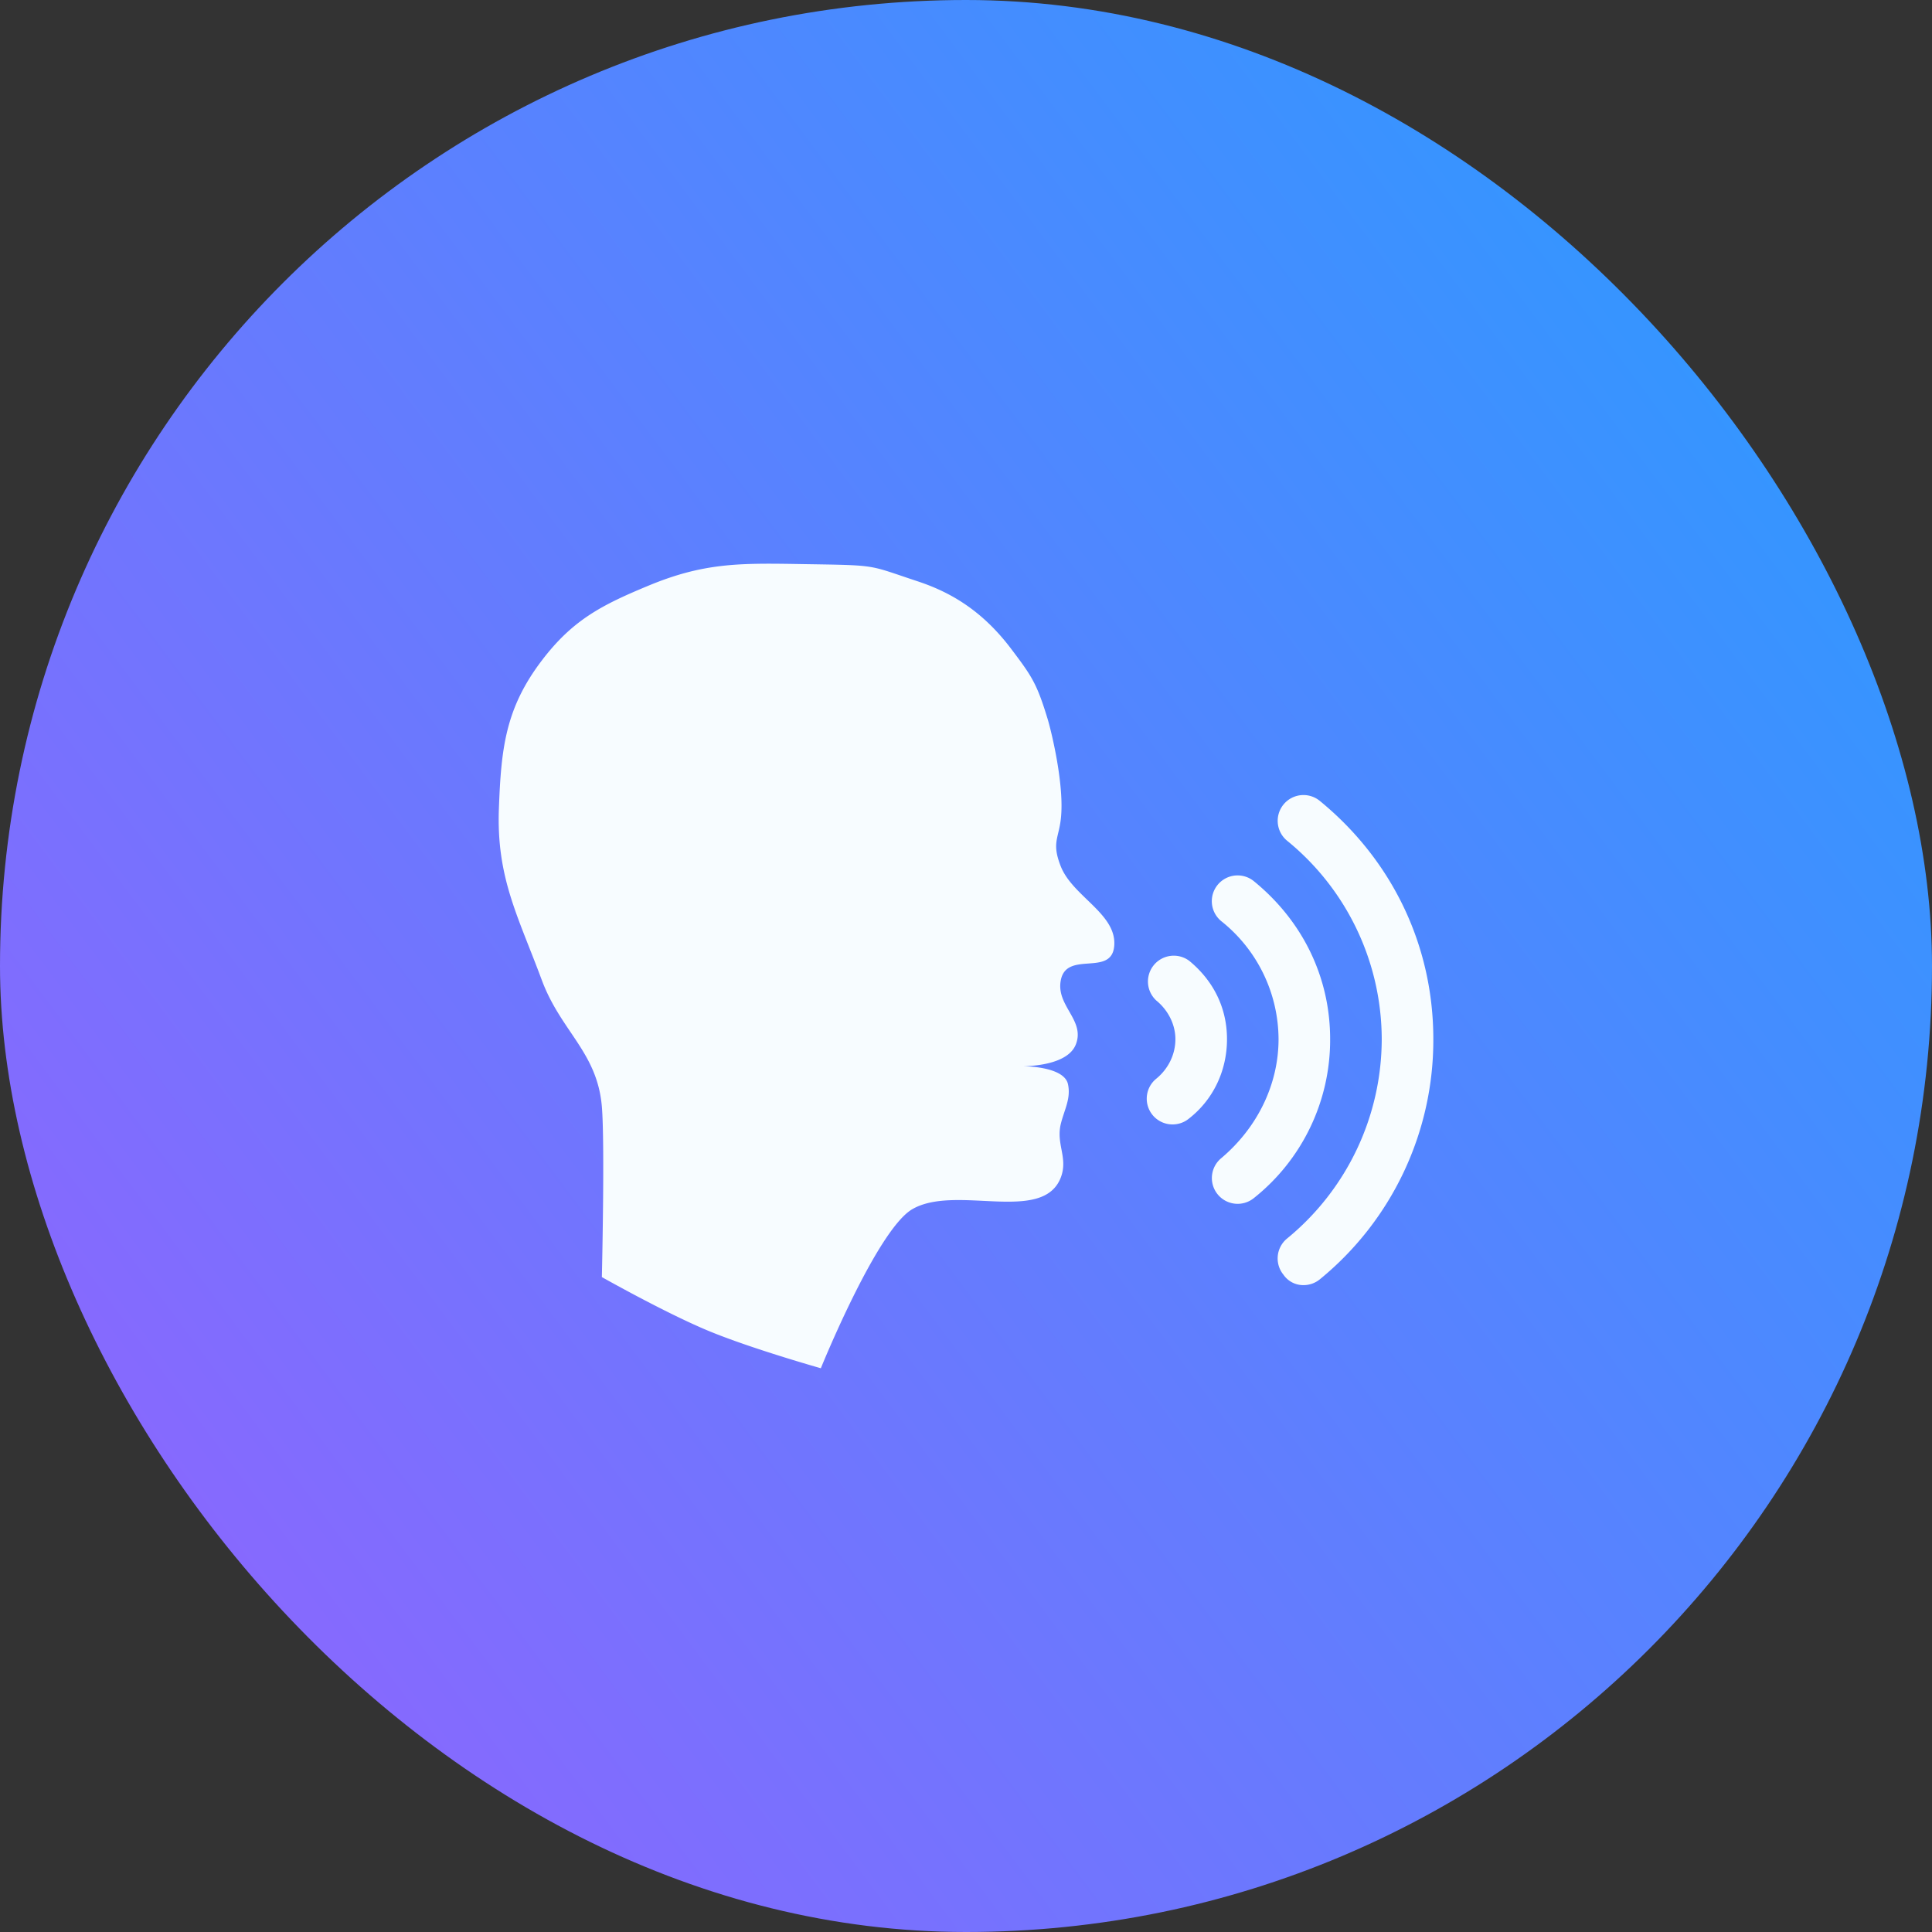
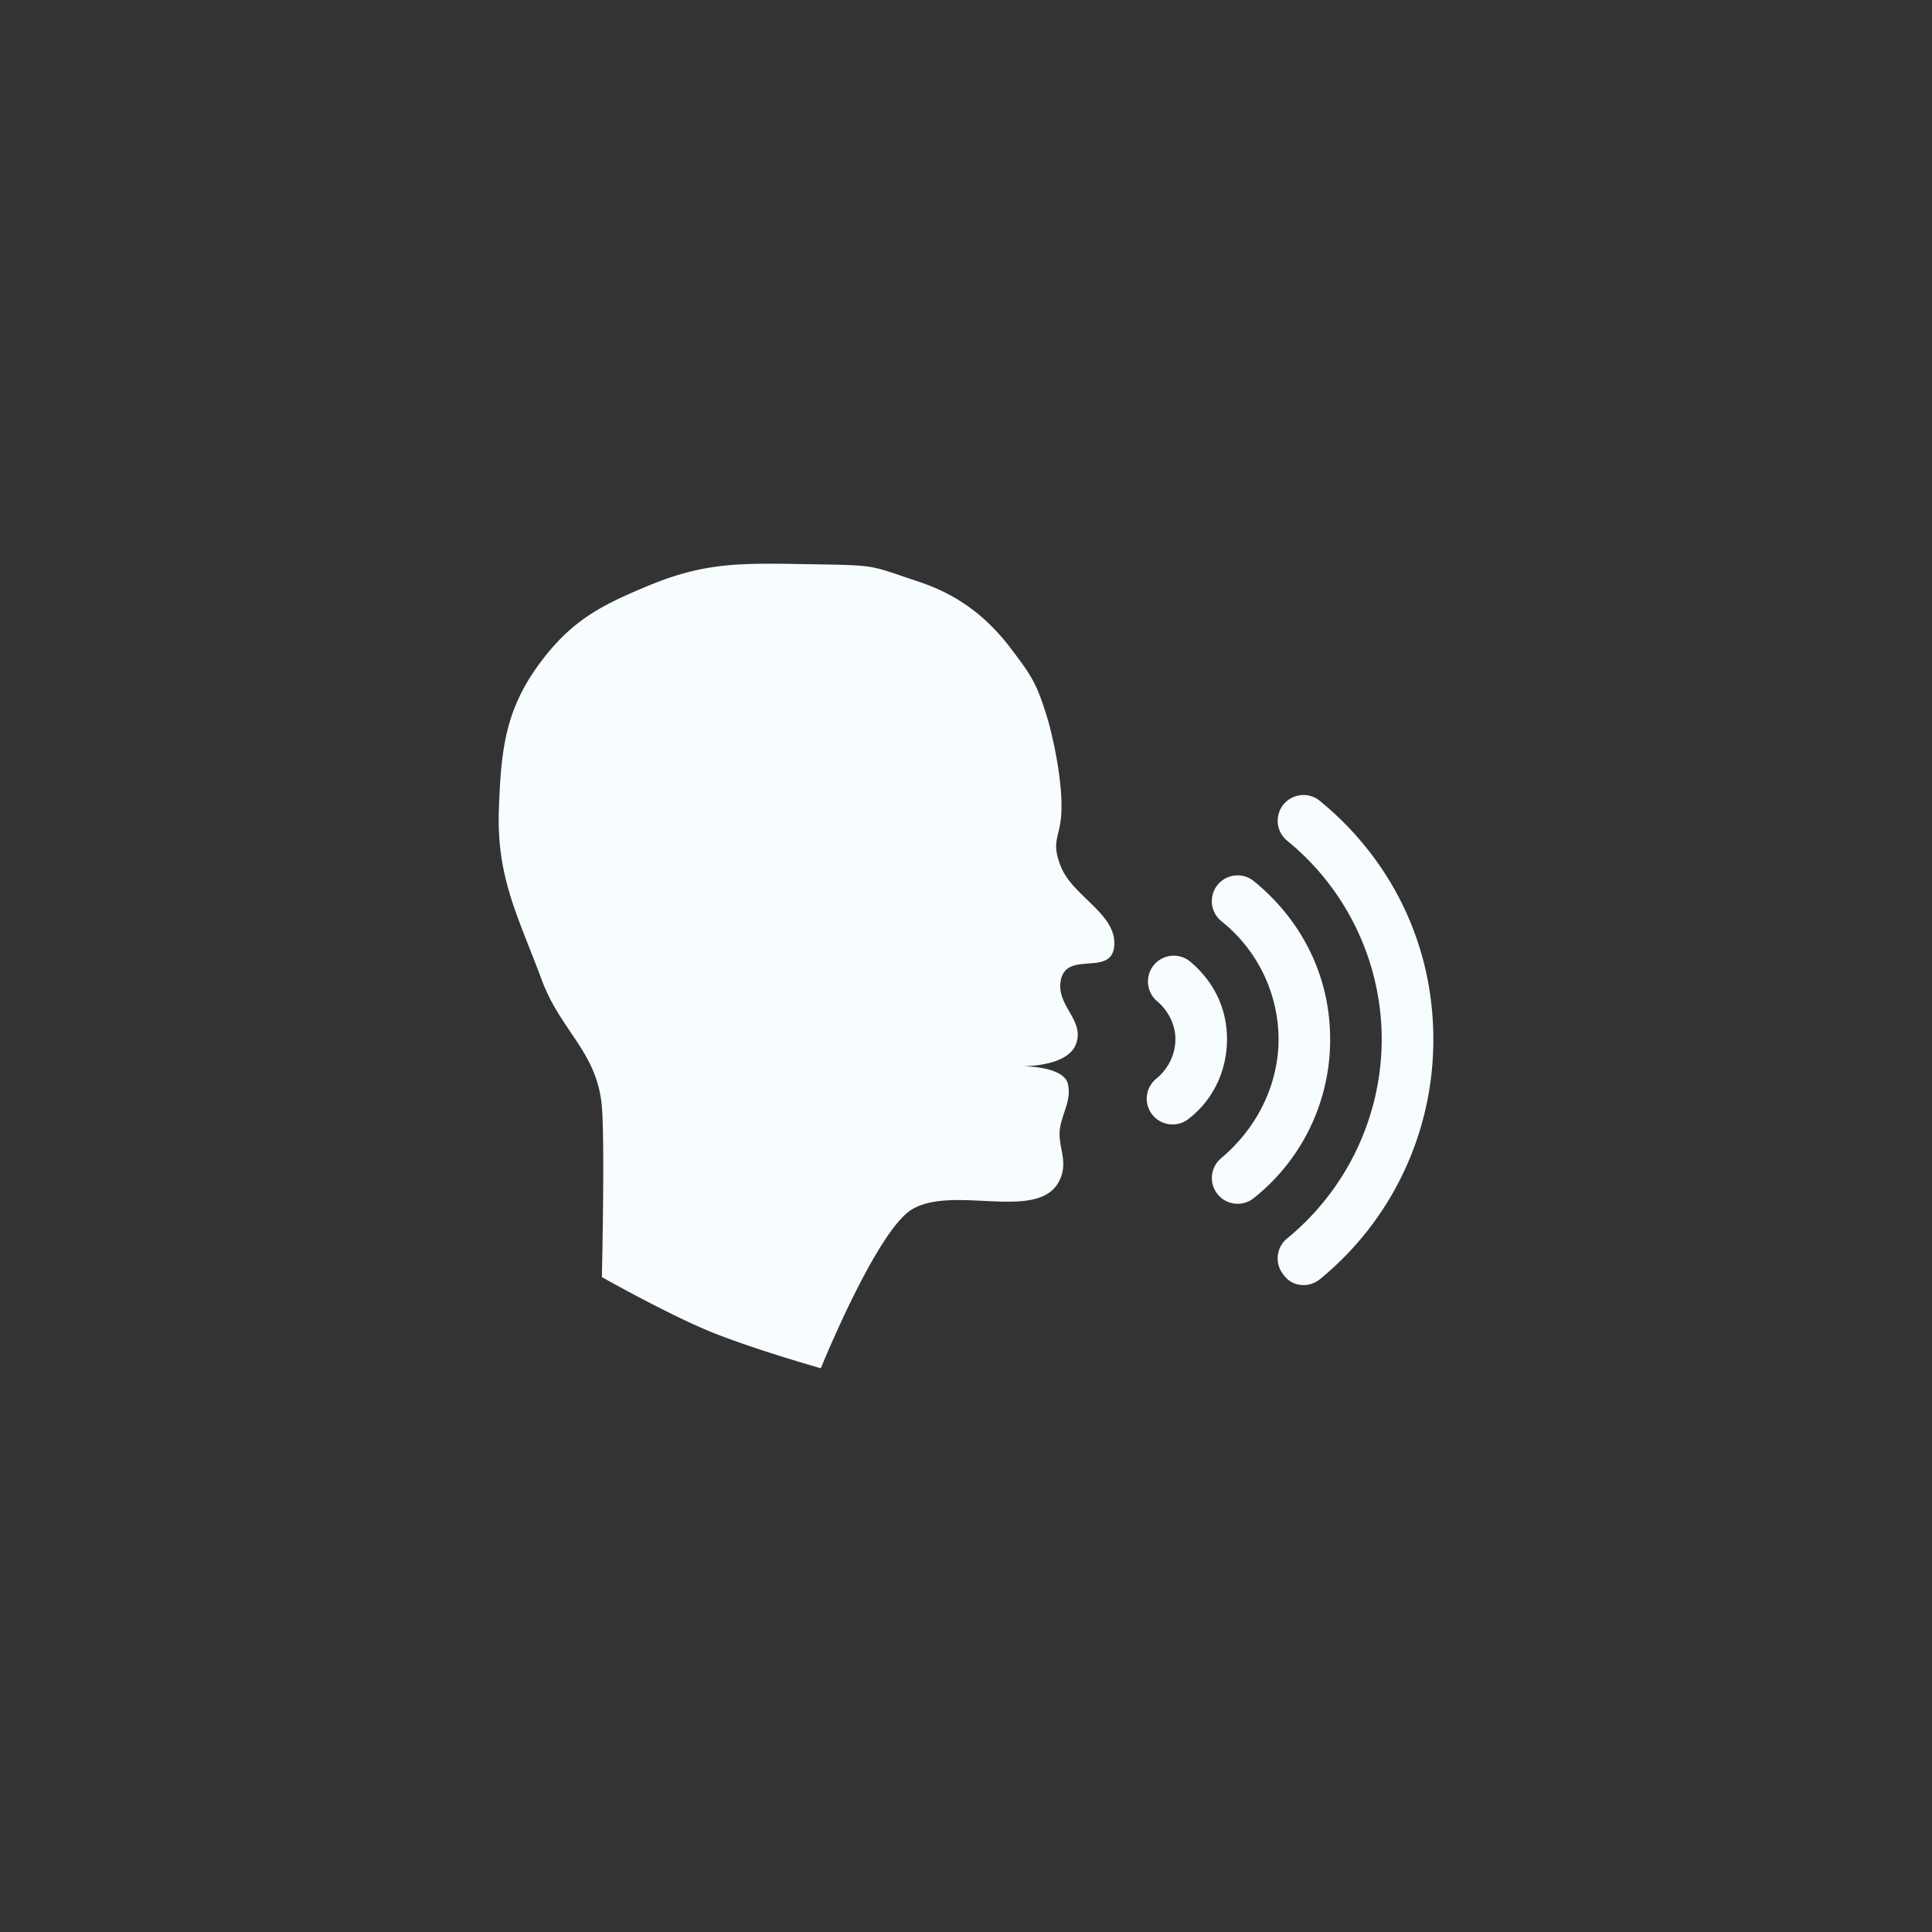
<svg xmlns="http://www.w3.org/2000/svg" fill="none" viewBox="0 0 44 44">
  <rect x="0" y="0" width="44" height="44" fill="#333333" stroke="none" />
  <defs />
-   <rect width="44" height="44" fill="url(#paint0_linear_421_24094)" rx="22" />
-   <path fill="#F7FCFF" d="M13.707 29.085s.071-3.036 0-3.883c-.105-1.241-.934-1.714-1.368-2.882-.548-1.474-1.035-2.335-.977-3.907.051-1.37.148-2.28.977-3.37.704-.927 1.367-1.265 2.442-1.71 1.212-.501 2.01-.51 3.322-.489 1.937.033 1.6 0 2.79.393.665.22 1.43.606 2.133 1.537.474.627.586.789.833 1.6.083.273.39 1.522.3 2.283-.051.442-.21.543 0 1.075.274.692 1.294 1.087 1.215 1.827-.073.684-1.08.087-1.214.761-.118.586.56.911.341 1.467-.18.46-1.006.494-1.206.495.192.003.95.04 1.028.412.069.326-.083.576-.163.899-.115.463.169.775 0 1.221-.408 1.07-2.392.15-3.382.724-.806.467-2.084 3.623-2.084 3.623s-1.586-.448-2.56-.852c-.98-.407-2.427-1.224-2.427-1.224zM27.077 21.877a.588.588 0 00-.743.909c.276.226.435.554.435.88 0 .347-.16.675-.436.901a.586.586 0 00.372 1.041c.13 0 .263-.043.371-.132.552-.43.868-1.088.868-1.81s-.316-1.339-.867-1.79zm1.481-1.807a.586.586 0 10-.745.908 3.45 3.45 0 011.305 2.688c0 1.023-.475 2.01-1.304 2.71a.586.586 0 10.745.907 4.602 4.602 0 001.734-3.617c0-1.417-.631-2.695-1.735-3.596zm1.5-1.83a.586.586 0 10-.745.907 5.84 5.84 0 012.155 4.519 5.88 5.88 0 01-2.155 4.54.586.586 0 00-.082.826.546.546 0 00.455.236.586.586 0 00.373-.133 7.031 7.031 0 002.584-5.47c0-2.138-.942-4.08-2.585-5.425z" />
+   <path fill="#F7FCFF" d="M13.707 29.085s.071-3.036 0-3.883c-.105-1.241-.934-1.714-1.368-2.882-.548-1.474-1.035-2.335-.977-3.907.051-1.37.148-2.28.977-3.37.704-.927 1.367-1.265 2.442-1.71 1.212-.501 2.01-.51 3.322-.489 1.937.033 1.6 0 2.79.393.665.22 1.43.606 2.133 1.537.474.627.586.789.833 1.6.083.273.39 1.522.3 2.283-.051.442-.21.543 0 1.075.274.692 1.294 1.087 1.215 1.827-.073.684-1.08.087-1.214.761-.118.586.56.911.341 1.467-.18.46-1.006.494-1.206.495.192.003.95.04 1.028.412.069.326-.083.576-.163.899-.115.463.169.775 0 1.221-.408 1.07-2.392.15-3.382.724-.806.467-2.084 3.623-2.084 3.623s-1.586-.448-2.56-.852c-.98-.407-2.427-1.224-2.427-1.224zM27.077 21.877a.588.588 0 00-.743.909c.276.226.435.554.435.88 0 .347-.16.675-.436.901a.586.586 0 00.372 1.041c.13 0 .263-.043.371-.132.552-.43.868-1.088.868-1.81s-.316-1.339-.867-1.79m1.481-1.807a.586.586 0 10-.745.908 3.45 3.45 0 011.305 2.688c0 1.023-.475 2.01-1.304 2.71a.586.586 0 10.745.907 4.602 4.602 0 001.734-3.617c0-1.417-.631-2.695-1.735-3.596zm1.5-1.83a.586.586 0 10-.745.907 5.84 5.84 0 012.155 4.519 5.88 5.88 0 01-2.155 4.54.586.586 0 00-.082.826.546.546 0 00.455.236.586.586 0 00.373-.133 7.031 7.031 0 002.584-5.47c0-2.138-.942-4.08-2.585-5.425z" />
  <defs>
    <linearGradient id="paint0_linear_421_24094" x1="2.975" x2="44" y1="39.303" y2="8.624" gradientUnits="userSpaceOnUse">
      <stop stop-color="#8E65FE" />
      <stop offset="1" stop-color="#2E99FF" />
    </linearGradient>
  </defs>
</svg>